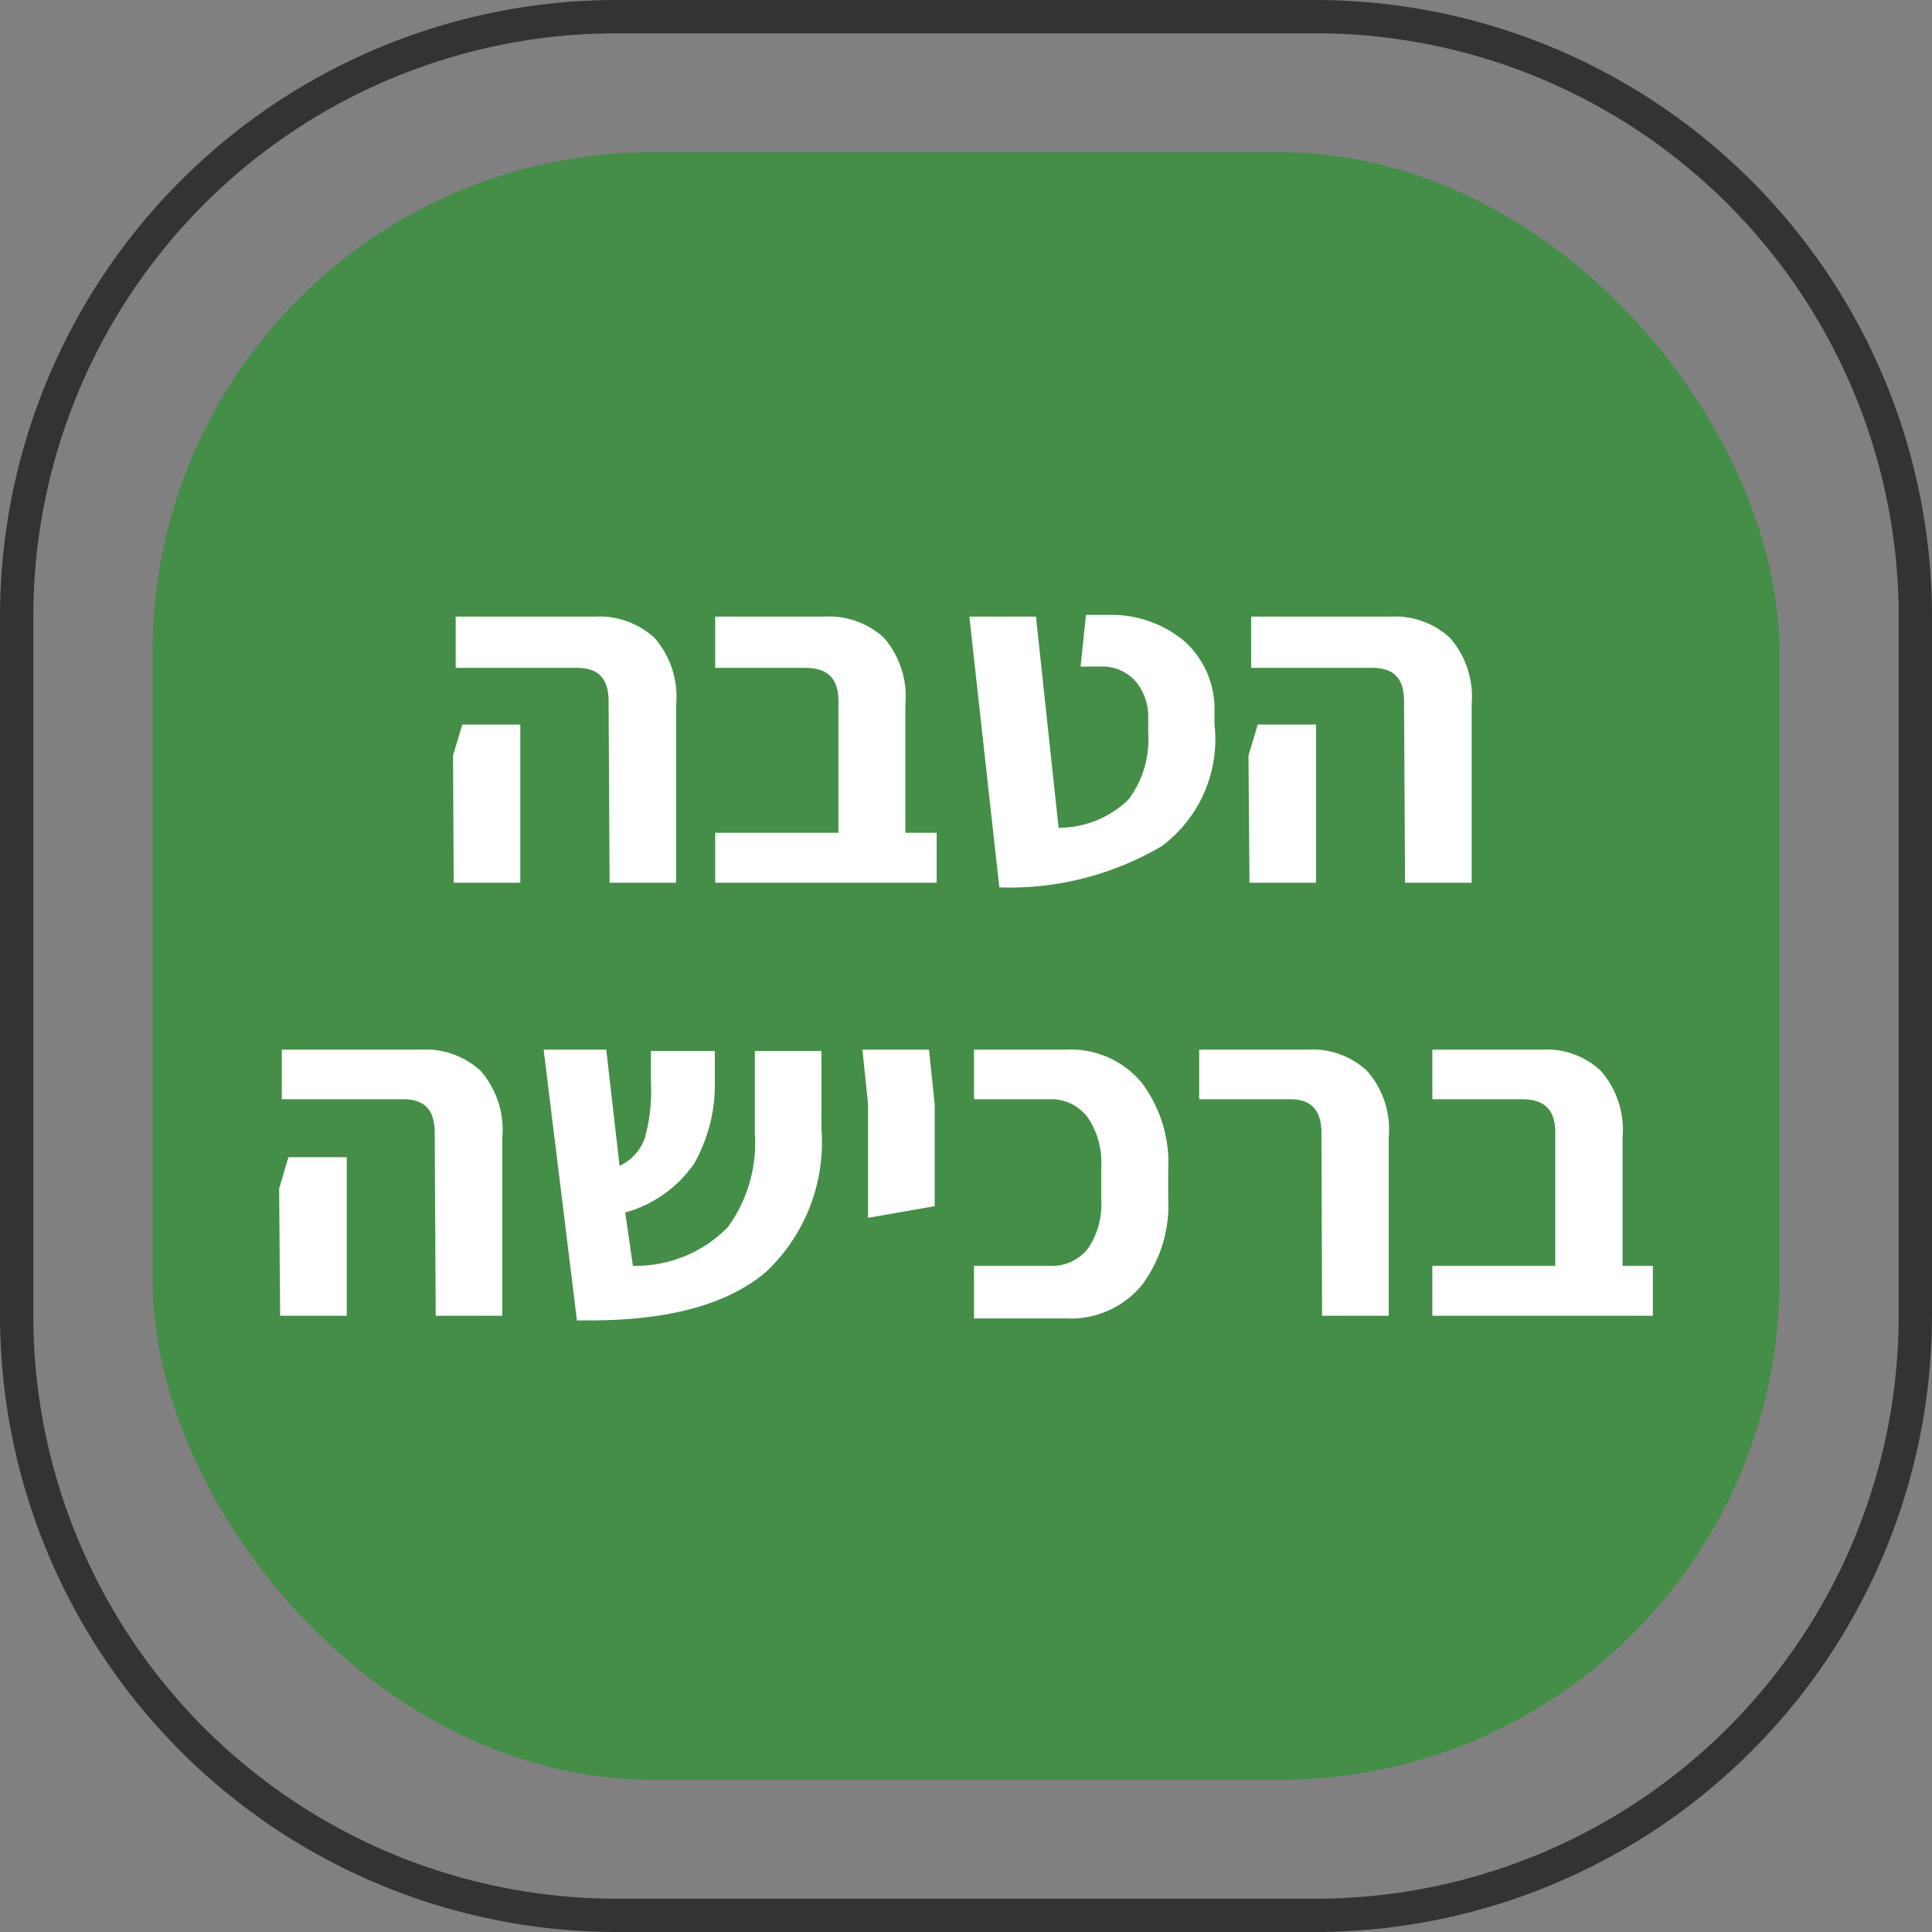
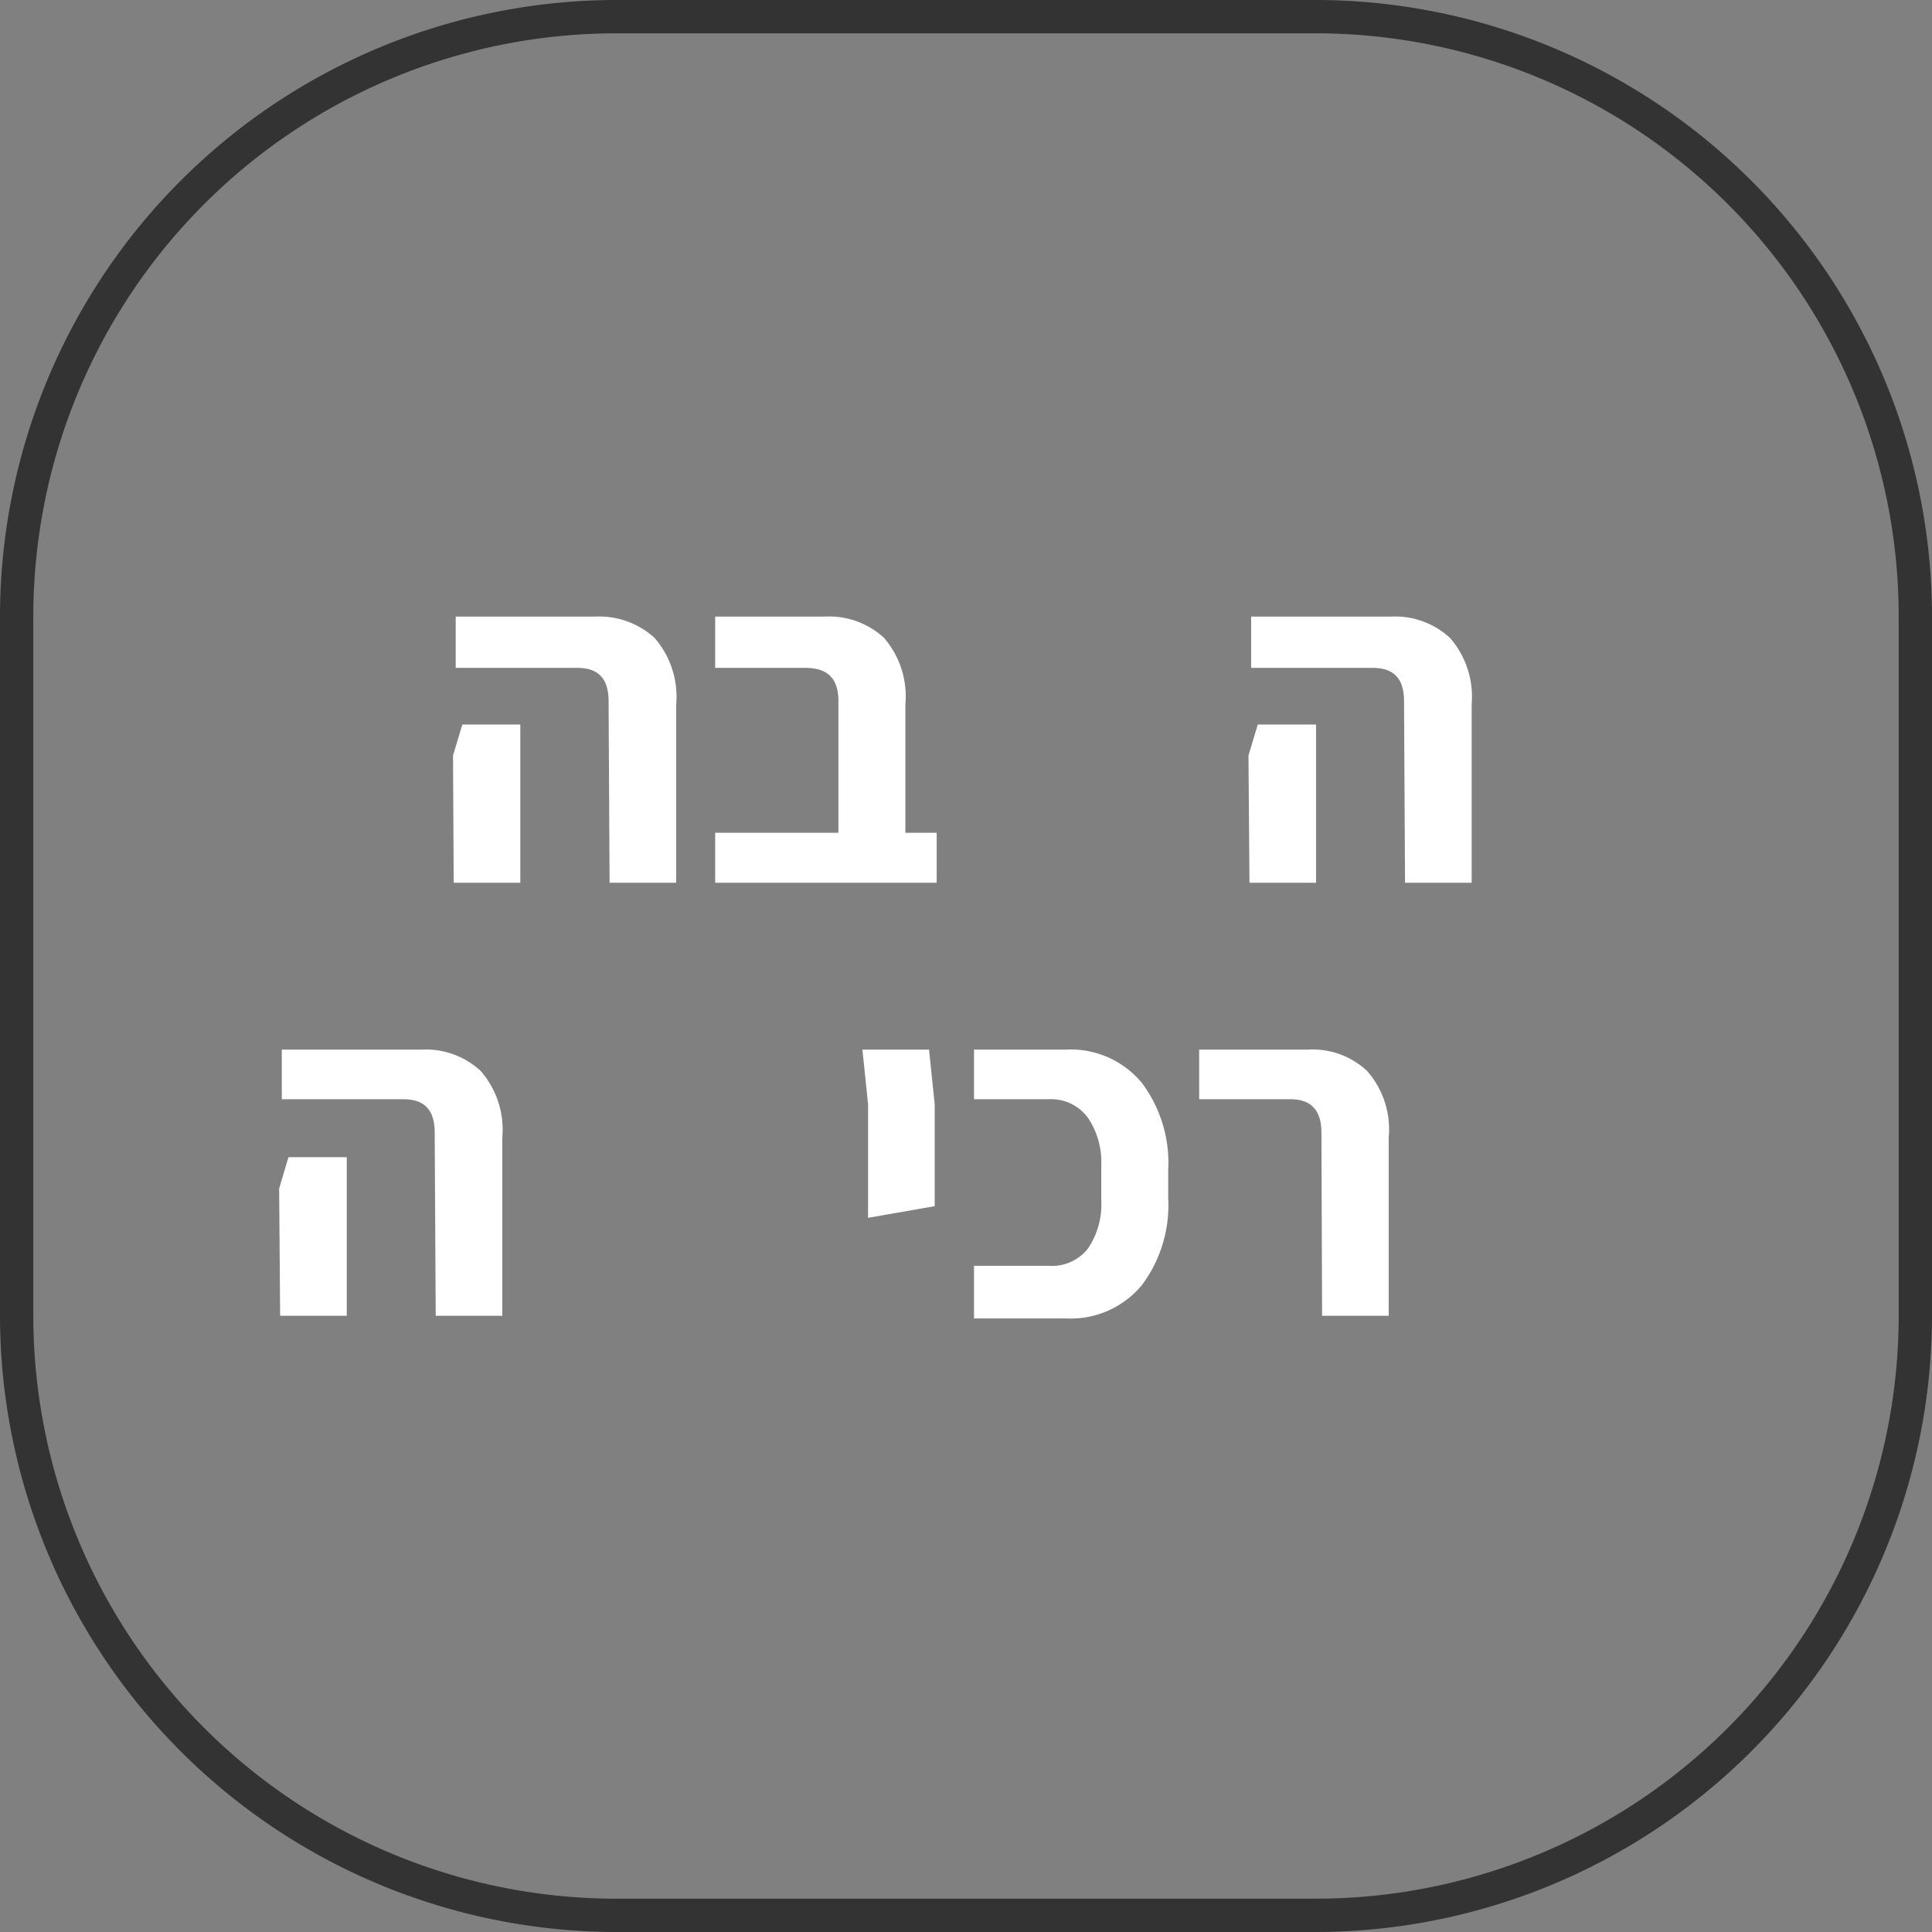
<svg xmlns="http://www.w3.org/2000/svg" id="e15229b3-be1b-4ce0-9b2a-cd4d99e38914" data-name="Layer 1" viewBox="0 0 58 58">
  <rect x="0" y="0" width="58" height="58" fill="#808080" stroke="none" />
  <path d="M39.5,58h-21A18.52,18.52,0,0,1,0,39.51v-21A18.52,18.52,0,0,1,18.5,0h21A18.52,18.52,0,0,1,58,18.49v21A18.52,18.52,0,0,1,39.5,58ZM18.5,1A17.51,17.51,0,0,0,1,18.49v21A17.51,17.51,0,0,0,18.5,57h21A17.51,17.51,0,0,0,57,39.51v-21A17.51,17.51,0,0,0,39.5,1Z" fill="#333" />
-   <rect x="4.58" y="4.57" width="48.84" height="48.86" rx="15" fill="#448e47" />
  <path d="M13.6,22.68l.28-.93h1.74V26.5h-2Zm4.67-1.63c0-.68-.31-1-.94-1H13.68V18.51h4.2a2.46,2.46,0,0,1,1.77.64,2.69,2.69,0,0,1,.65,2V26.5h-2Z" fill="#fff" />
  <path d="M28.12,25V26.5H21.47V25h3.7V21.05c0-.68-.32-1-1-1H21.47V18.51h3.3a2.43,2.43,0,0,1,1.77.64,2.69,2.69,0,0,1,.64,2V25Z" fill="#fff" />
-   <path d="M29.1,18.51h2l.68,6.34A3,3,0,0,0,33.88,24a3,3,0,0,0,.59-2v-.43a1.67,1.67,0,0,0-.34-1.07,1.33,1.33,0,0,0-1-.49l-.69,0,.16-1.55.85,0a3.39,3.39,0,0,1,2.13.81,2.74,2.74,0,0,1,.88,2.09v.39a4,4,0,0,1-1.58,3.65A9,9,0,0,1,30,26.64Z" fill="#fff" />
  <path d="M37.48,22.68l.28-.93h1.75V26.5h-2Zm4.67-1.63c0-.68-.31-1-.94-1H37.56V18.51h4.2a2.43,2.43,0,0,1,1.77.64,2.69,2.69,0,0,1,.65,2V26.5h-2Z" fill="#fff" />
  <path d="M8.38,35.68l.28-.94h1.75V39.5h-2ZM13.05,34c0-.68-.31-1-.94-1H8.46V31.51h4.2a2.42,2.42,0,0,1,1.77.64,2.69,2.69,0,0,1,.65,2V39.5h-2Z" fill="#fff" />
-   <path d="M23,38.18q-1.7,1.45-5.25,1.46h-.43l-1-8.13H18.2L18.6,35a1.45,1.45,0,0,0,.76-.84,5.27,5.27,0,0,0,.18-1.68v-.93h1.92v.88a4.83,4.83,0,0,1-.62,2.5,3.71,3.71,0,0,1-2.07,1.47L19,38a3.86,3.86,0,0,0,2.85-1.16A4.3,4.3,0,0,0,22.66,34l0-2.45h2l0,2.34A5.34,5.34,0,0,1,23,38.18Z" fill="#fff" />
  <path d="M26.06,33.15l-.17-1.64h2l.17,1.64v2.18l0,.88-2,.35Z" fill="#fff" />
  <path d="M29.24,38h2.24a1.37,1.37,0,0,0,1.19-.53A2.38,2.38,0,0,0,33.06,36V35a2.38,2.38,0,0,0-.39-1.43A1.37,1.37,0,0,0,31.48,33H29.24V31.51H32a2.77,2.77,0,0,1,2.28,1,4,4,0,0,1,.79,2.62v.83a4,4,0,0,1-.79,2.62,2.77,2.77,0,0,1-2.28,1H29.24Z" fill="#fff" />
  <path d="M39.67,34q0-1-.93-1H36V31.51h3.27a2.39,2.39,0,0,1,1.77.64,2.65,2.65,0,0,1,.65,2V39.5h-2Z" fill="#fff" />
-   <path d="M49.62,38V39.5H43V38h3.69V34c0-.68-.32-1-1-1H43V31.51h3.3a2.37,2.37,0,0,1,1.76.64,2.69,2.69,0,0,1,.65,2V38Z" fill="#fff" />
</svg>